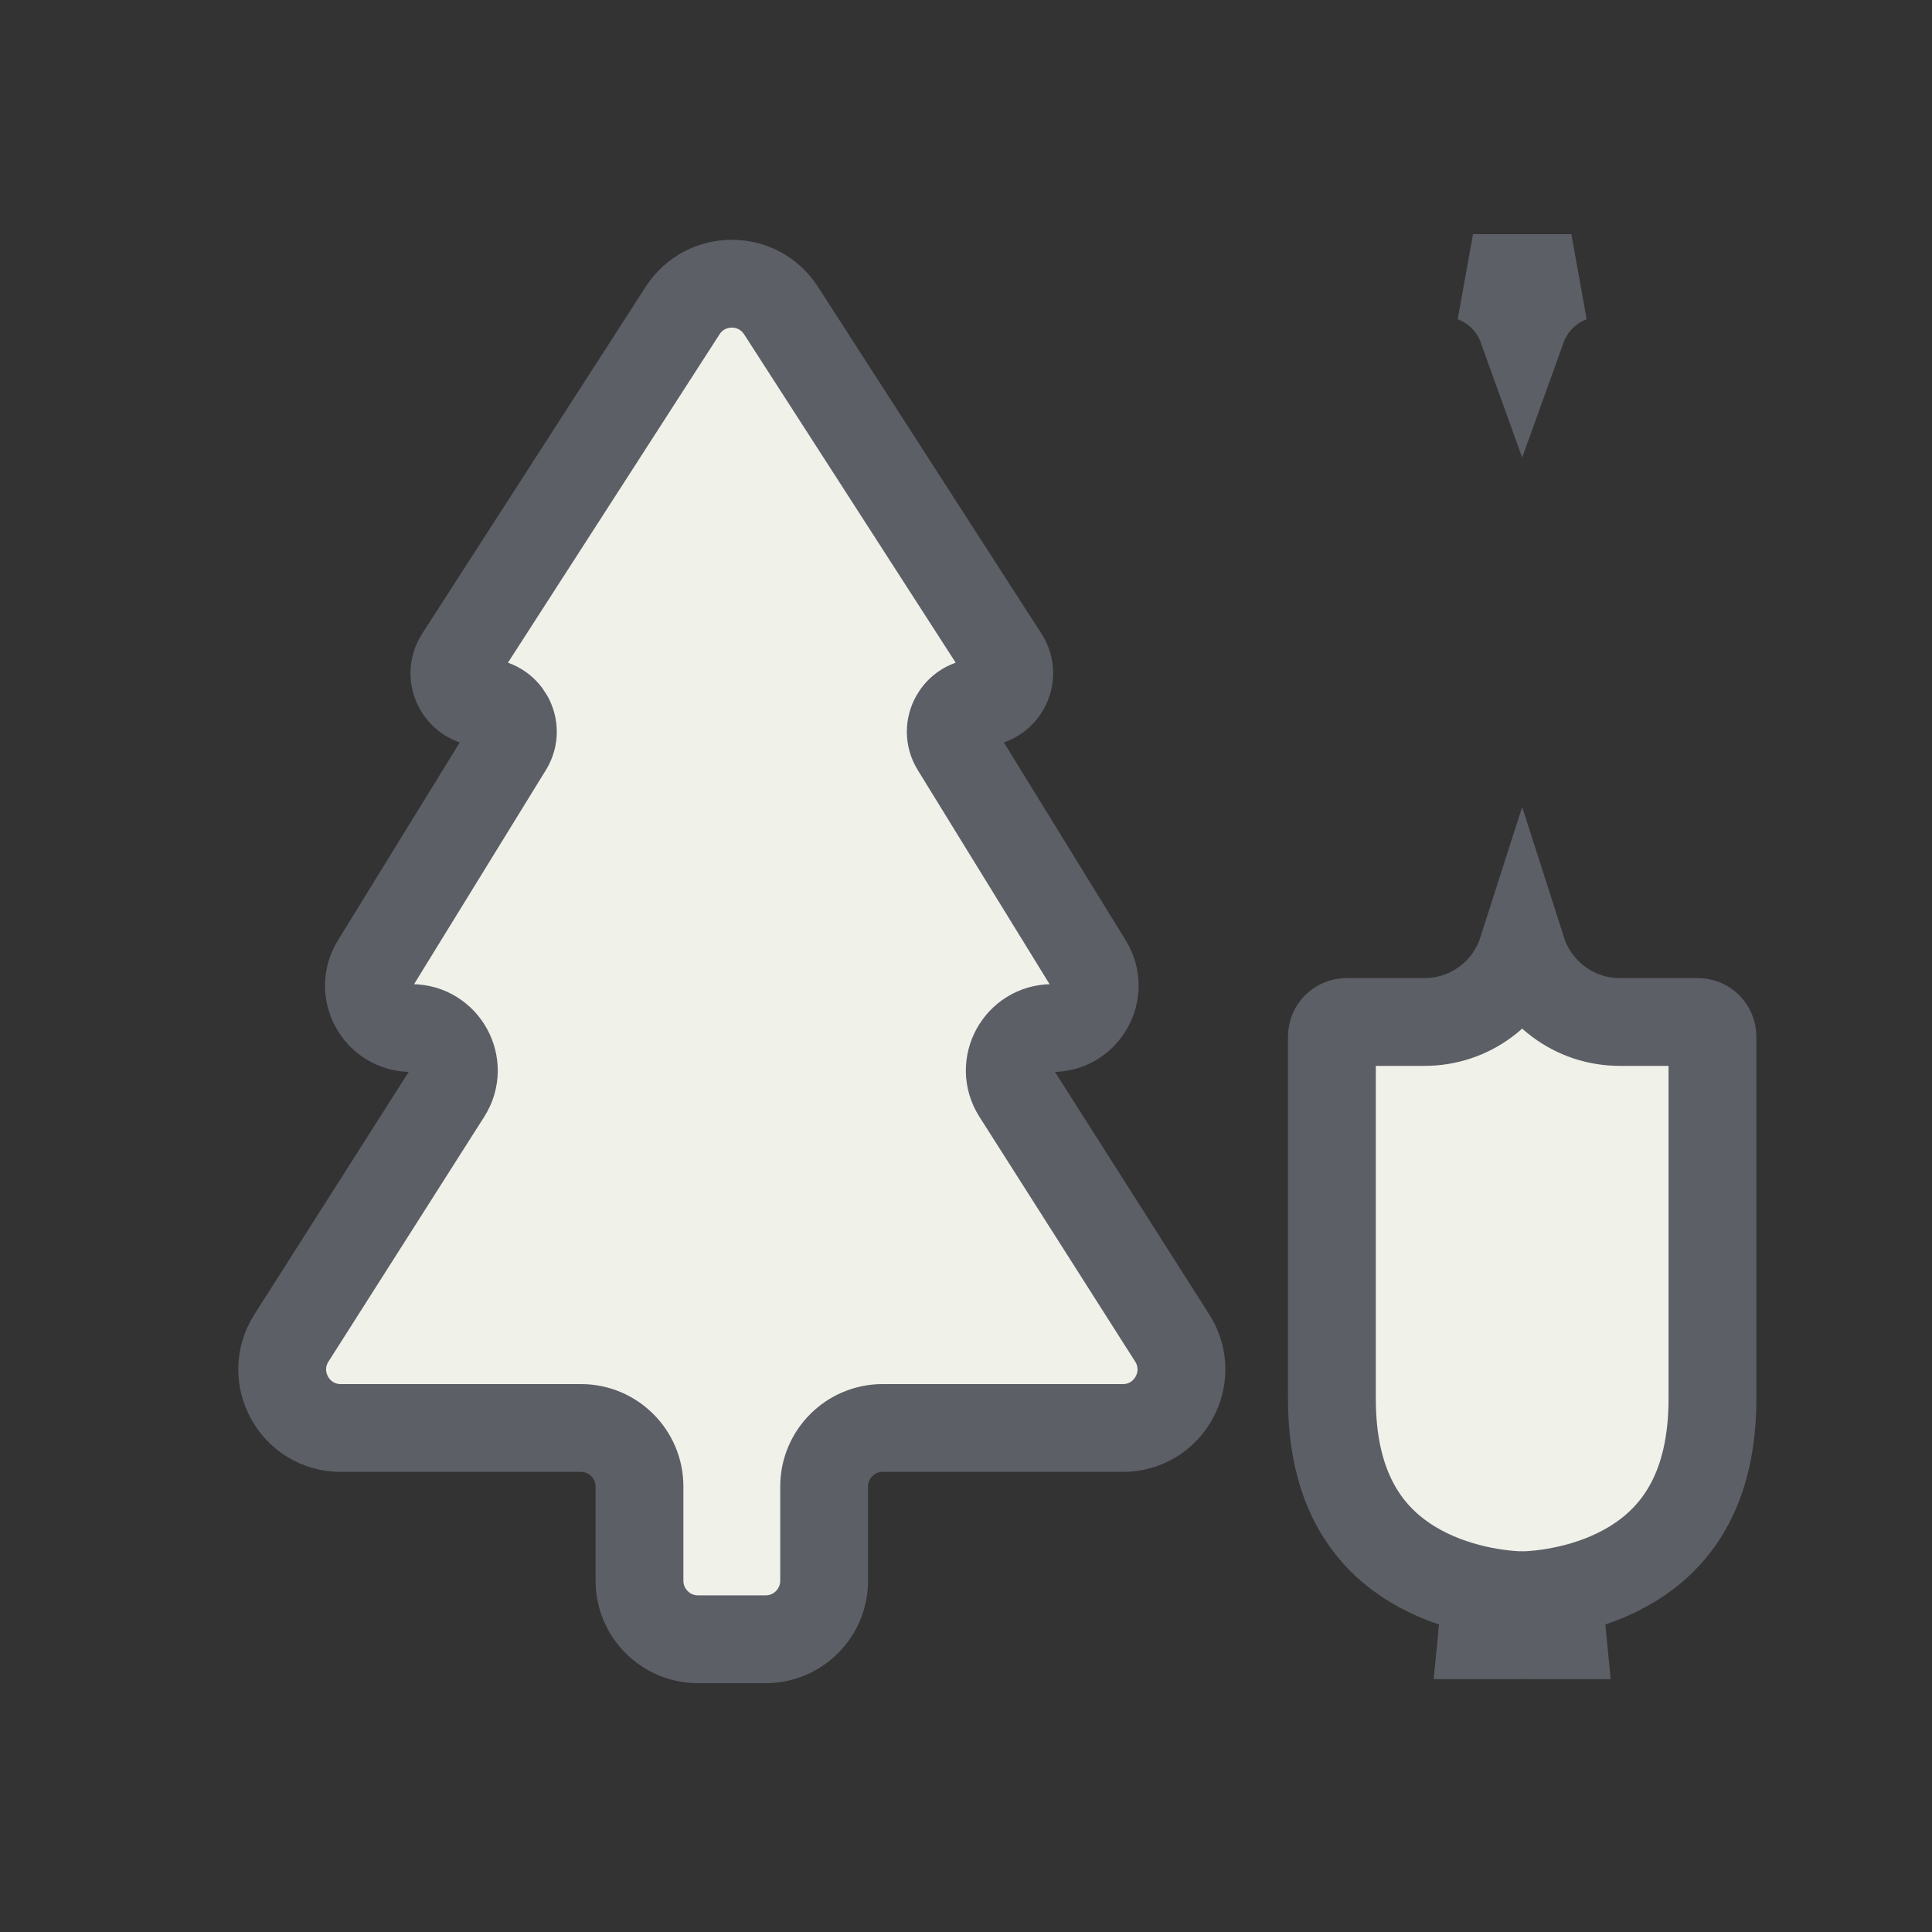
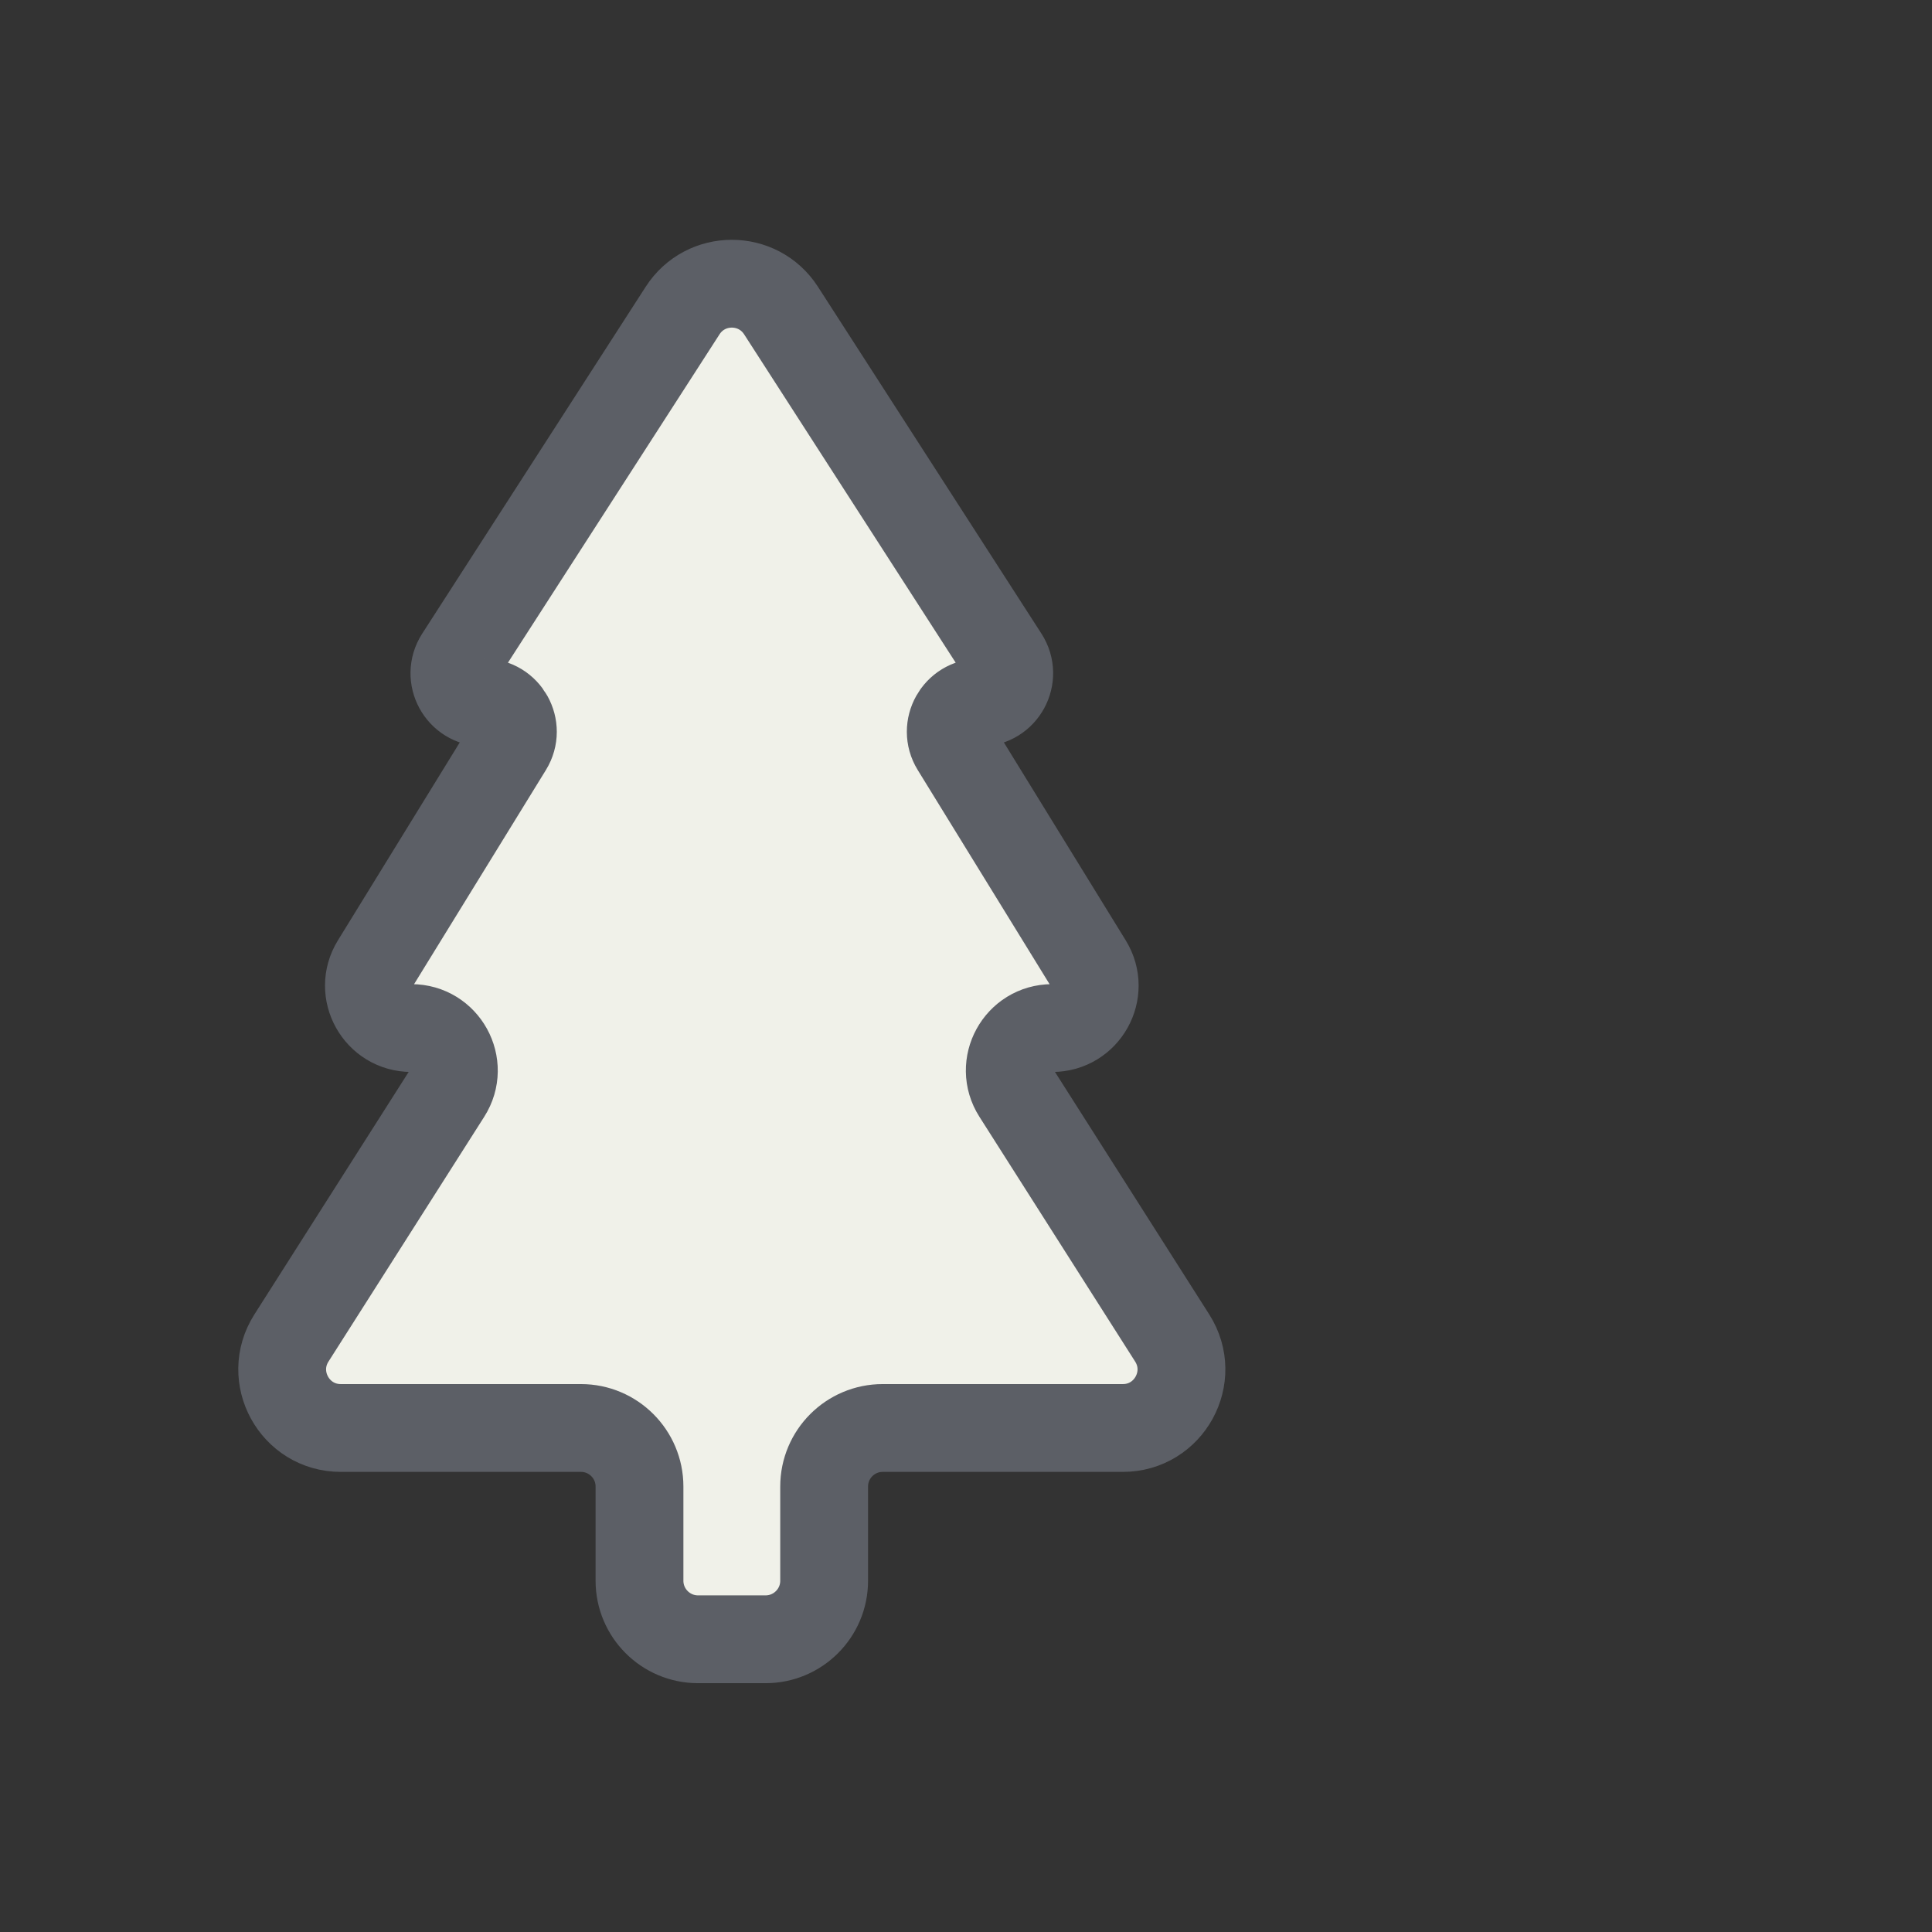
<svg xmlns="http://www.w3.org/2000/svg" width="33" height="33" viewBox="0 0 33 33" fill="none">
  <rect x="0" y="0" width="33" height="33" fill="#333333" stroke="none" />
  <path d="M11.923 28C11.371 28 10.923 27.552 10.923 27V25.391C10.923 24.839 10.475 24.391 9.923 24.391H5.821C5.032 24.391 4.554 23.52 4.978 22.854L7.638 18.673C7.945 18.191 7.598 17.56 7.027 17.56C6.46 17.56 6.113 16.939 6.41 16.456L8.686 12.759C8.89 12.427 8.651 11.999 8.261 11.999C7.866 11.999 7.628 11.562 7.842 11.229L11.659 5.305C12.053 4.693 12.947 4.693 13.341 5.305L17.158 11.229C17.372 11.562 17.134 11.999 16.739 11.999C16.349 11.999 16.11 12.427 16.314 12.759L18.59 16.456C18.887 16.939 18.54 17.56 17.973 17.56C17.401 17.56 17.055 18.191 17.362 18.673L20.022 22.854C20.446 23.52 19.968 24.391 19.179 24.391H15.077C14.525 24.391 14.077 24.839 14.077 25.391V27C14.077 27.552 13.629 28 13.077 28H11.923Z" fill="#F0F1E9" stroke="#5C5F66" stroke-width="1.5" />
-   <path d="M25.966 27.248L25.966 27.248C25.523 27.233 24.697 27.109 24.003 26.64C23.357 26.204 22.75 25.422 22.75 23.893V17.706C22.75 17.568 22.862 17.456 23 17.456H24.333C25.113 17.456 25.774 16.946 26 16.241C26.226 16.946 26.887 17.456 27.667 17.456H29C29.138 17.456 29.25 17.568 29.25 17.706V23.893C29.25 25.422 28.643 26.204 27.997 26.64C27.303 27.109 26.477 27.233 26.034 27.248C26.026 27.249 26.018 27.249 26.01 27.25L25.999 27.249L25.99 27.25C25.982 27.249 25.974 27.249 25.966 27.248ZM26 5.599C25.859 5.207 25.55 4.895 25.16 4.75H26.84C26.45 4.895 26.141 5.207 26 5.599ZM25.312 27.931C25.326 27.782 25.384 27.644 25.472 27.533C25.381 27.65 25.326 27.791 25.313 27.931C25.313 27.931 25.312 27.931 25.312 27.931ZM26.687 27.931C26.674 27.791 26.619 27.65 26.528 27.533C26.617 27.644 26.674 27.782 26.688 27.931C26.688 27.931 26.687 27.931 26.687 27.931ZM26.062 27.25L26.061 27.25C26.062 27.25 26.062 27.25 26.063 27.25L26.062 27.25Z" fill="#F0F1E9" stroke="#5C5F66" stroke-width="1.5" />
</svg>